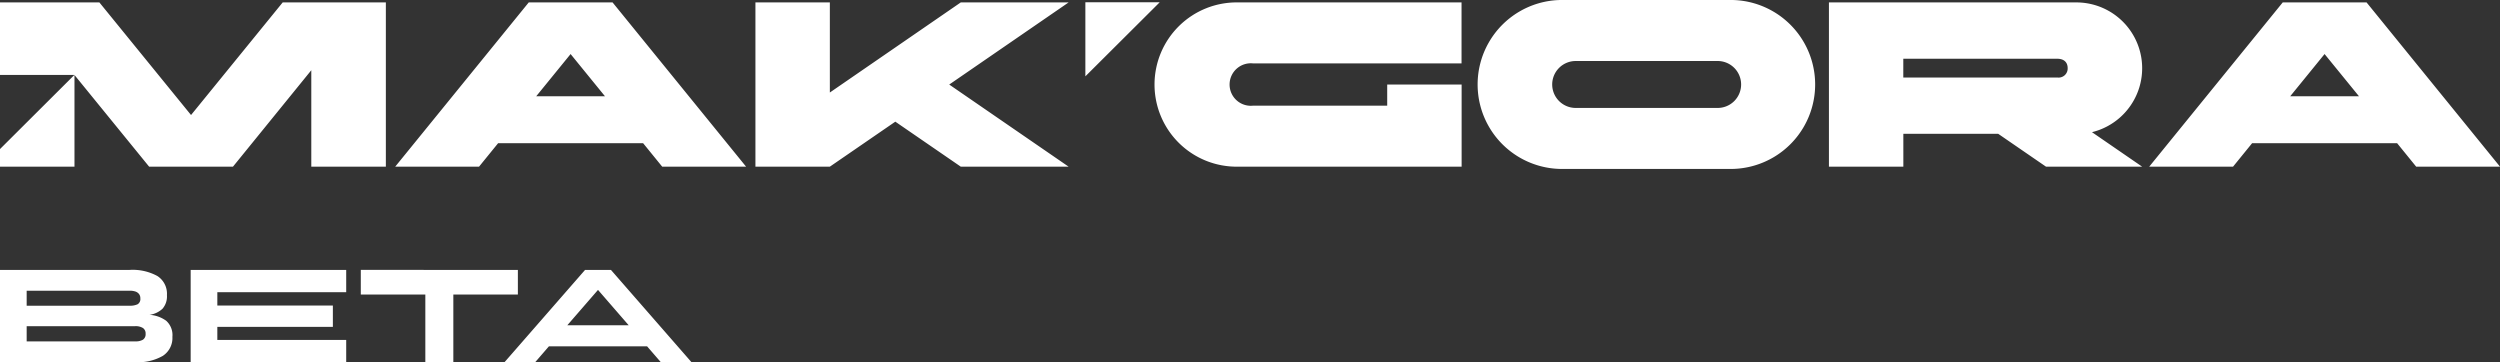
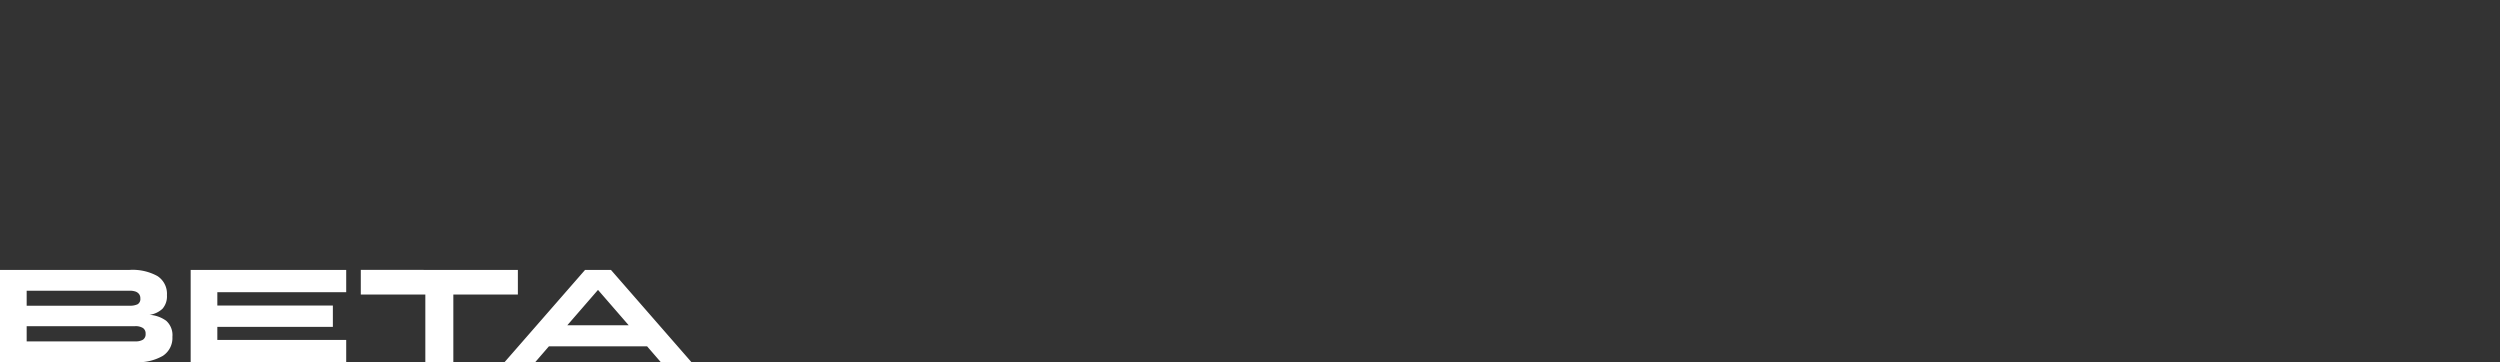
<svg xmlns="http://www.w3.org/2000/svg" width="149.999" height="21.73">
  <rect width="100%" height="100%" fill="#333333" stroke="none" />
  <g id="makgora" data-name="makgora" transform="translate(1539 1505.568)" fill="#fff">
-     <path id="Union_44" data-name="Union 44" d="M1772.625 1333.136a5.069 5.069 0 0 1 0-10.136h10.315a5.069 5.069 0 0 1 0 10.136Zm-.494-5.068a1.41 1.41 0 0 0 1.413 1.408h8.477a1.408 1.408 0 1 0 0-2.815h-8.477a1.41 1.41 0 0 0-1.413 1.407Zm51.839 4.932-1.144-1.408h-8.7l-1.144 1.408h-5.03l8.011-9.855h5.03L1829 1333Zm-7.558-4.224h4.126l-2.064-2.533ZM1801.76 1333l-2.868-1.971h-5.692V1333h-4.465v-9.855h14.836a3.949 3.949 0 0 1 .947 7.785l3.01 2.07Zm-8.563-5.35h9.24a.544.544 0 0 0 .622-.563c0-.352-.226-.562-.622-.562h-9.24Zm-39.928 5.35a4.928 4.928 0 1 1 0-9.855h13.423v3.66h-12.5a1.275 1.275 0 1 0 0 2.534h8.04v-1.267h4.465V1333Zm-16.622 0-3.928-2.7-3.928 2.7h-4.465v-9.855h4.465v5.406l7.855-5.406h6.471l-7.163 4.928 7.163 4.927Zm-17.915 0-1.145-1.408h-8.7l-1.145 1.408h-5.03l8.012-9.855h5.03l8.011 9.855Zm-7.559-4.224h4.126l-2.063-2.533Zm-13.495 4.224v-5.786l-4.7 5.786h-5.03l-4.479-5.5v5.5H1679v-1.056l4.464-4.449H1679v-4.351h5.962l5.5 6.757 5.5-6.757h6.189V1333Zm46.444-9.863h4.46l-4.46 4.443Z" transform="translate(-3218 -2828.568)" />
    <path id="beta_tag" data-name="beta_tag" d="M9.7-2.84a1.9 1.9 0 0 1 1 .356 1.153 1.153 0 0 1 .372.964A1.277 1.277 0 0 1 10.5-.38 2.986 2.986 0 0 1 8.84 0H.728v-5.536h7.784a3.082 3.082 0 0 1 1.66.368 1.263 1.263 0 0 1 .572 1.144 1.129 1.129 0 0 1-.264.816 1.421 1.421 0 0 1-.78.368ZM2.328-4.288v.9H8.5a1.047 1.047 0 0 0 .488-.088.365.365 0 0 0 .16-.352.4.4 0 0 0-.088-.272.467.467 0 0 0-.224-.144 1.082 1.082 0 0 0-.324-.044Zm6.512 3.04a.854.854 0 0 0 .464-.1.388.388 0 0 0 .16-.352.386.386 0 0 0-.164-.352.832.832 0 0 0-.46-.108H2.328v.912ZM21.5-4.2h-7.732v.8H20.7v1.28h-6.932v.784H21.5V0h-9.332v-5.536H21.5Zm10.3.144h-3.872V0h-1.68v-4.056h-3.872v-1.48H31.8ZM40.376 0l-.824-.952h-5.888L32.84 0H31l4.832-5.536h1.552L42.216 0Zm-5.608-2.216h3.68l-1.84-2.12Z" transform="translate(-1539.728 -1483.838)" />
  </g>
</svg>